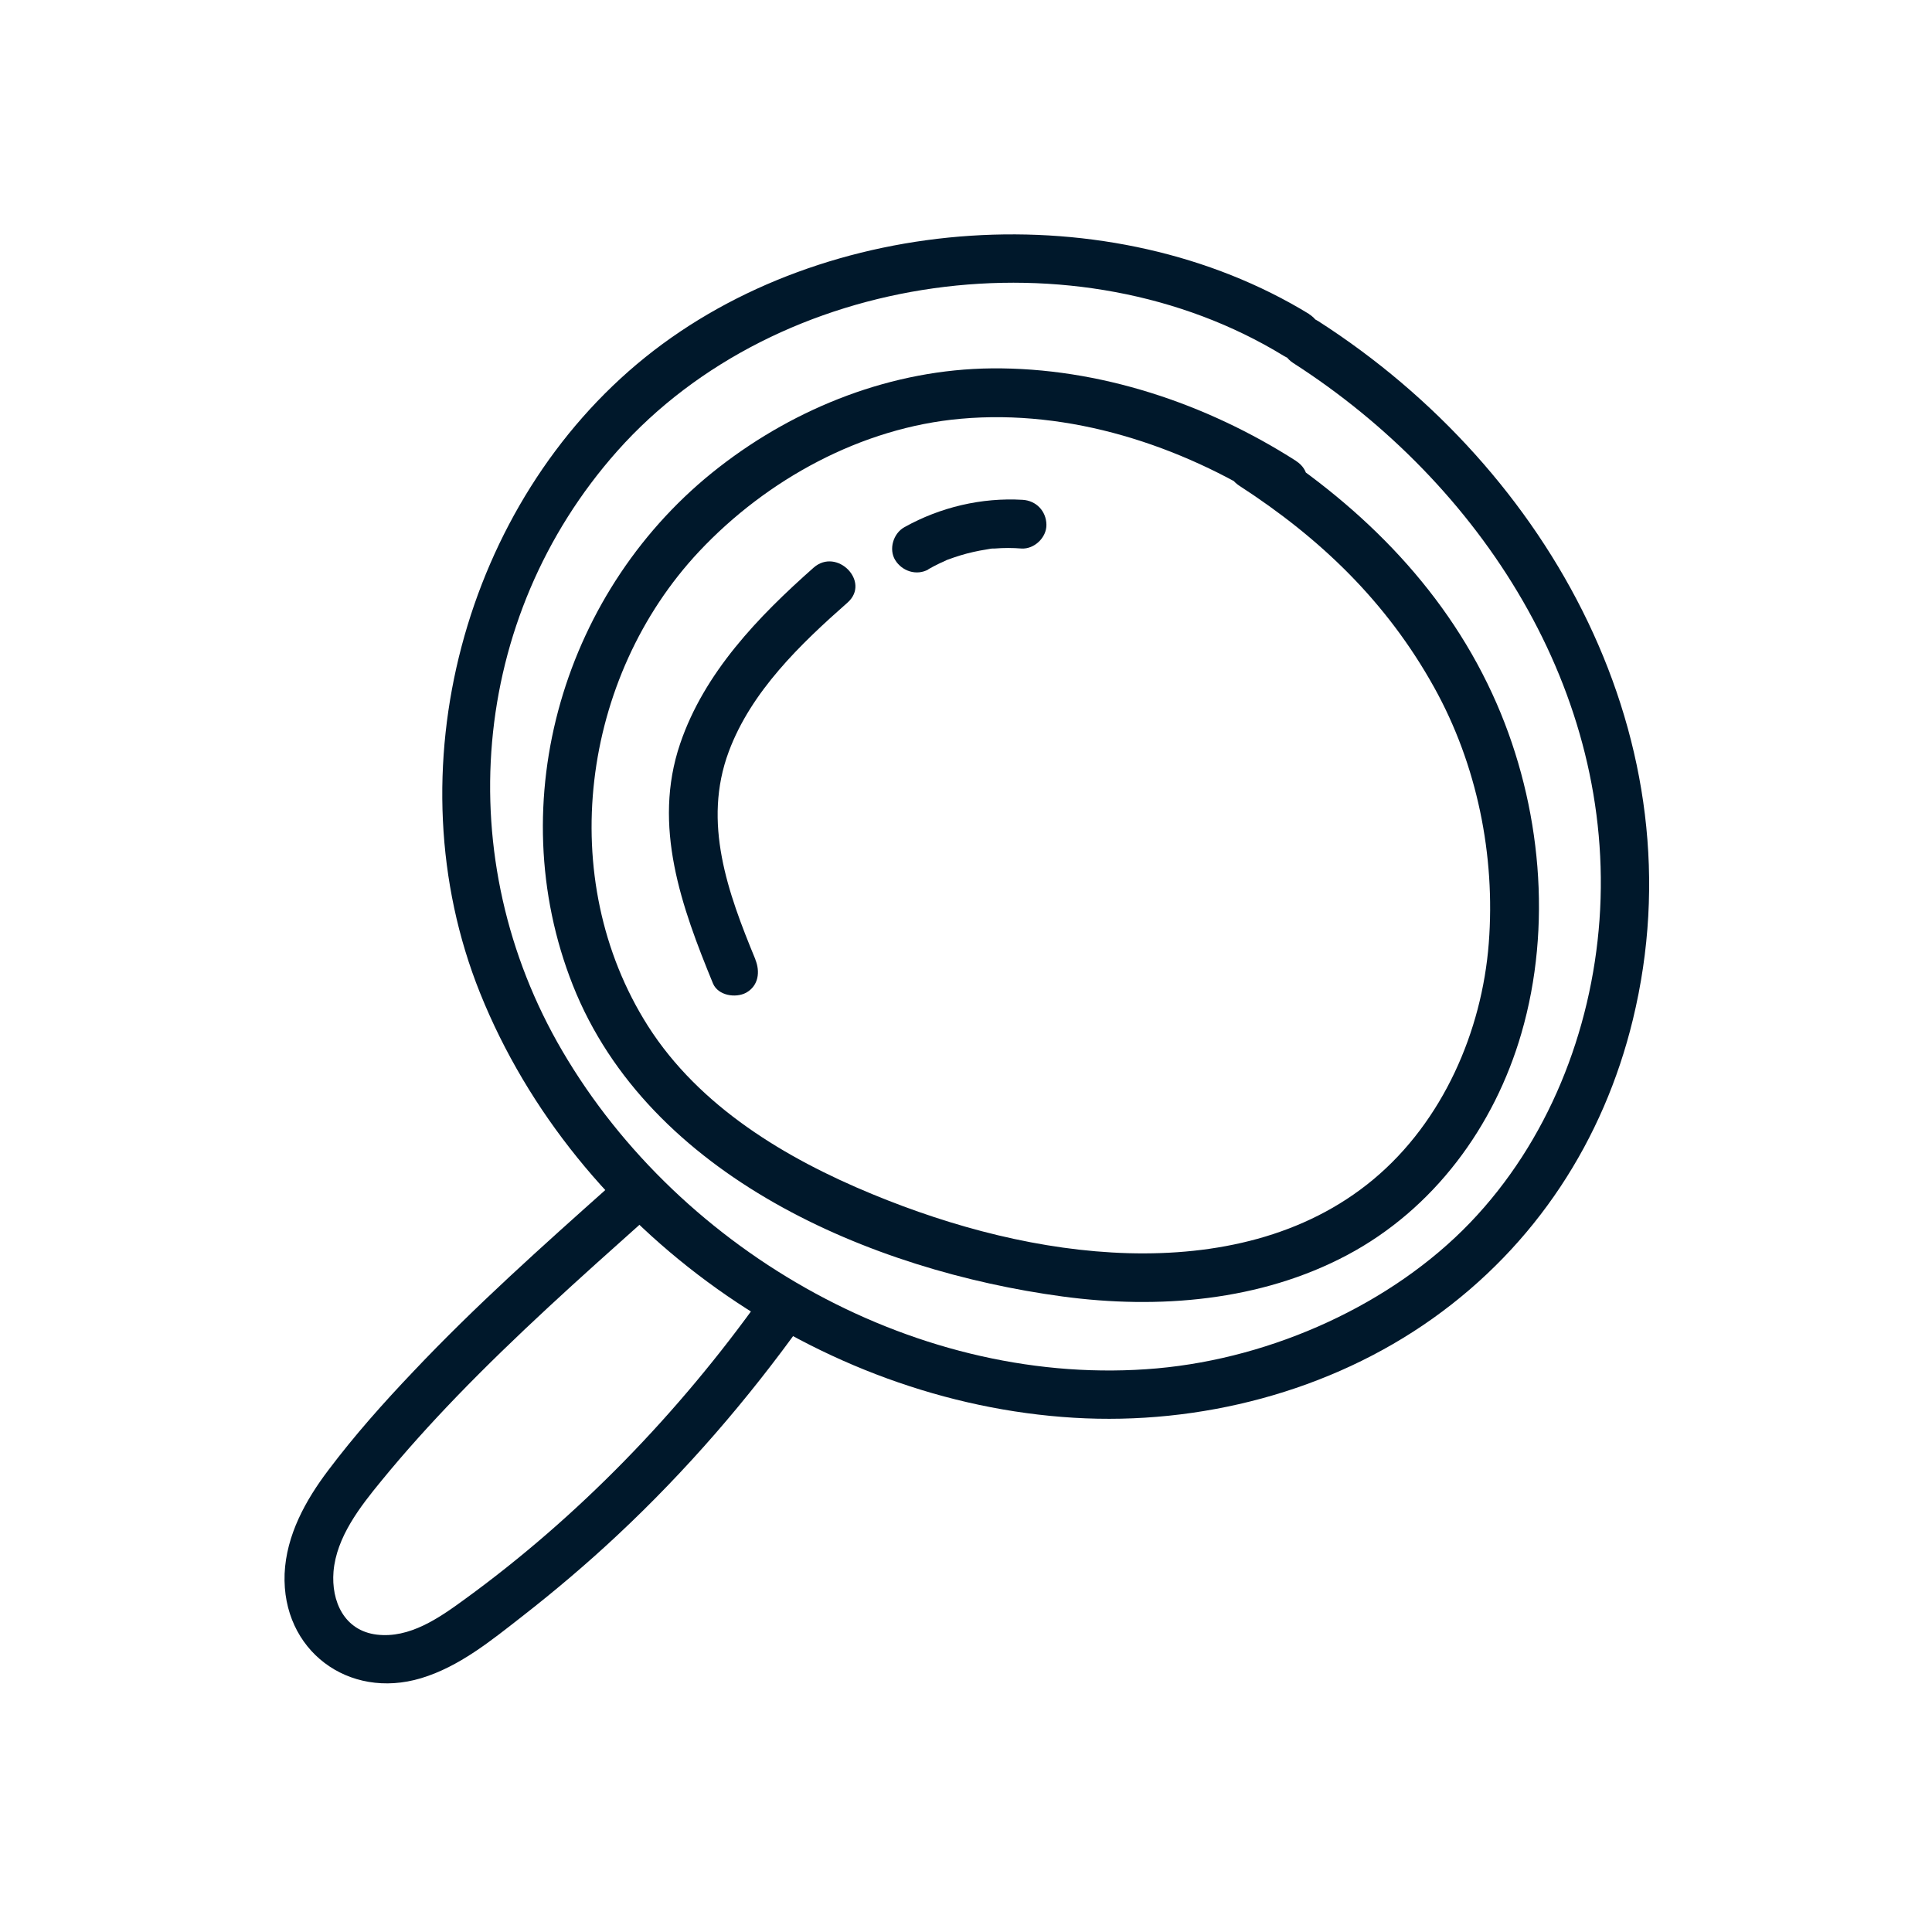
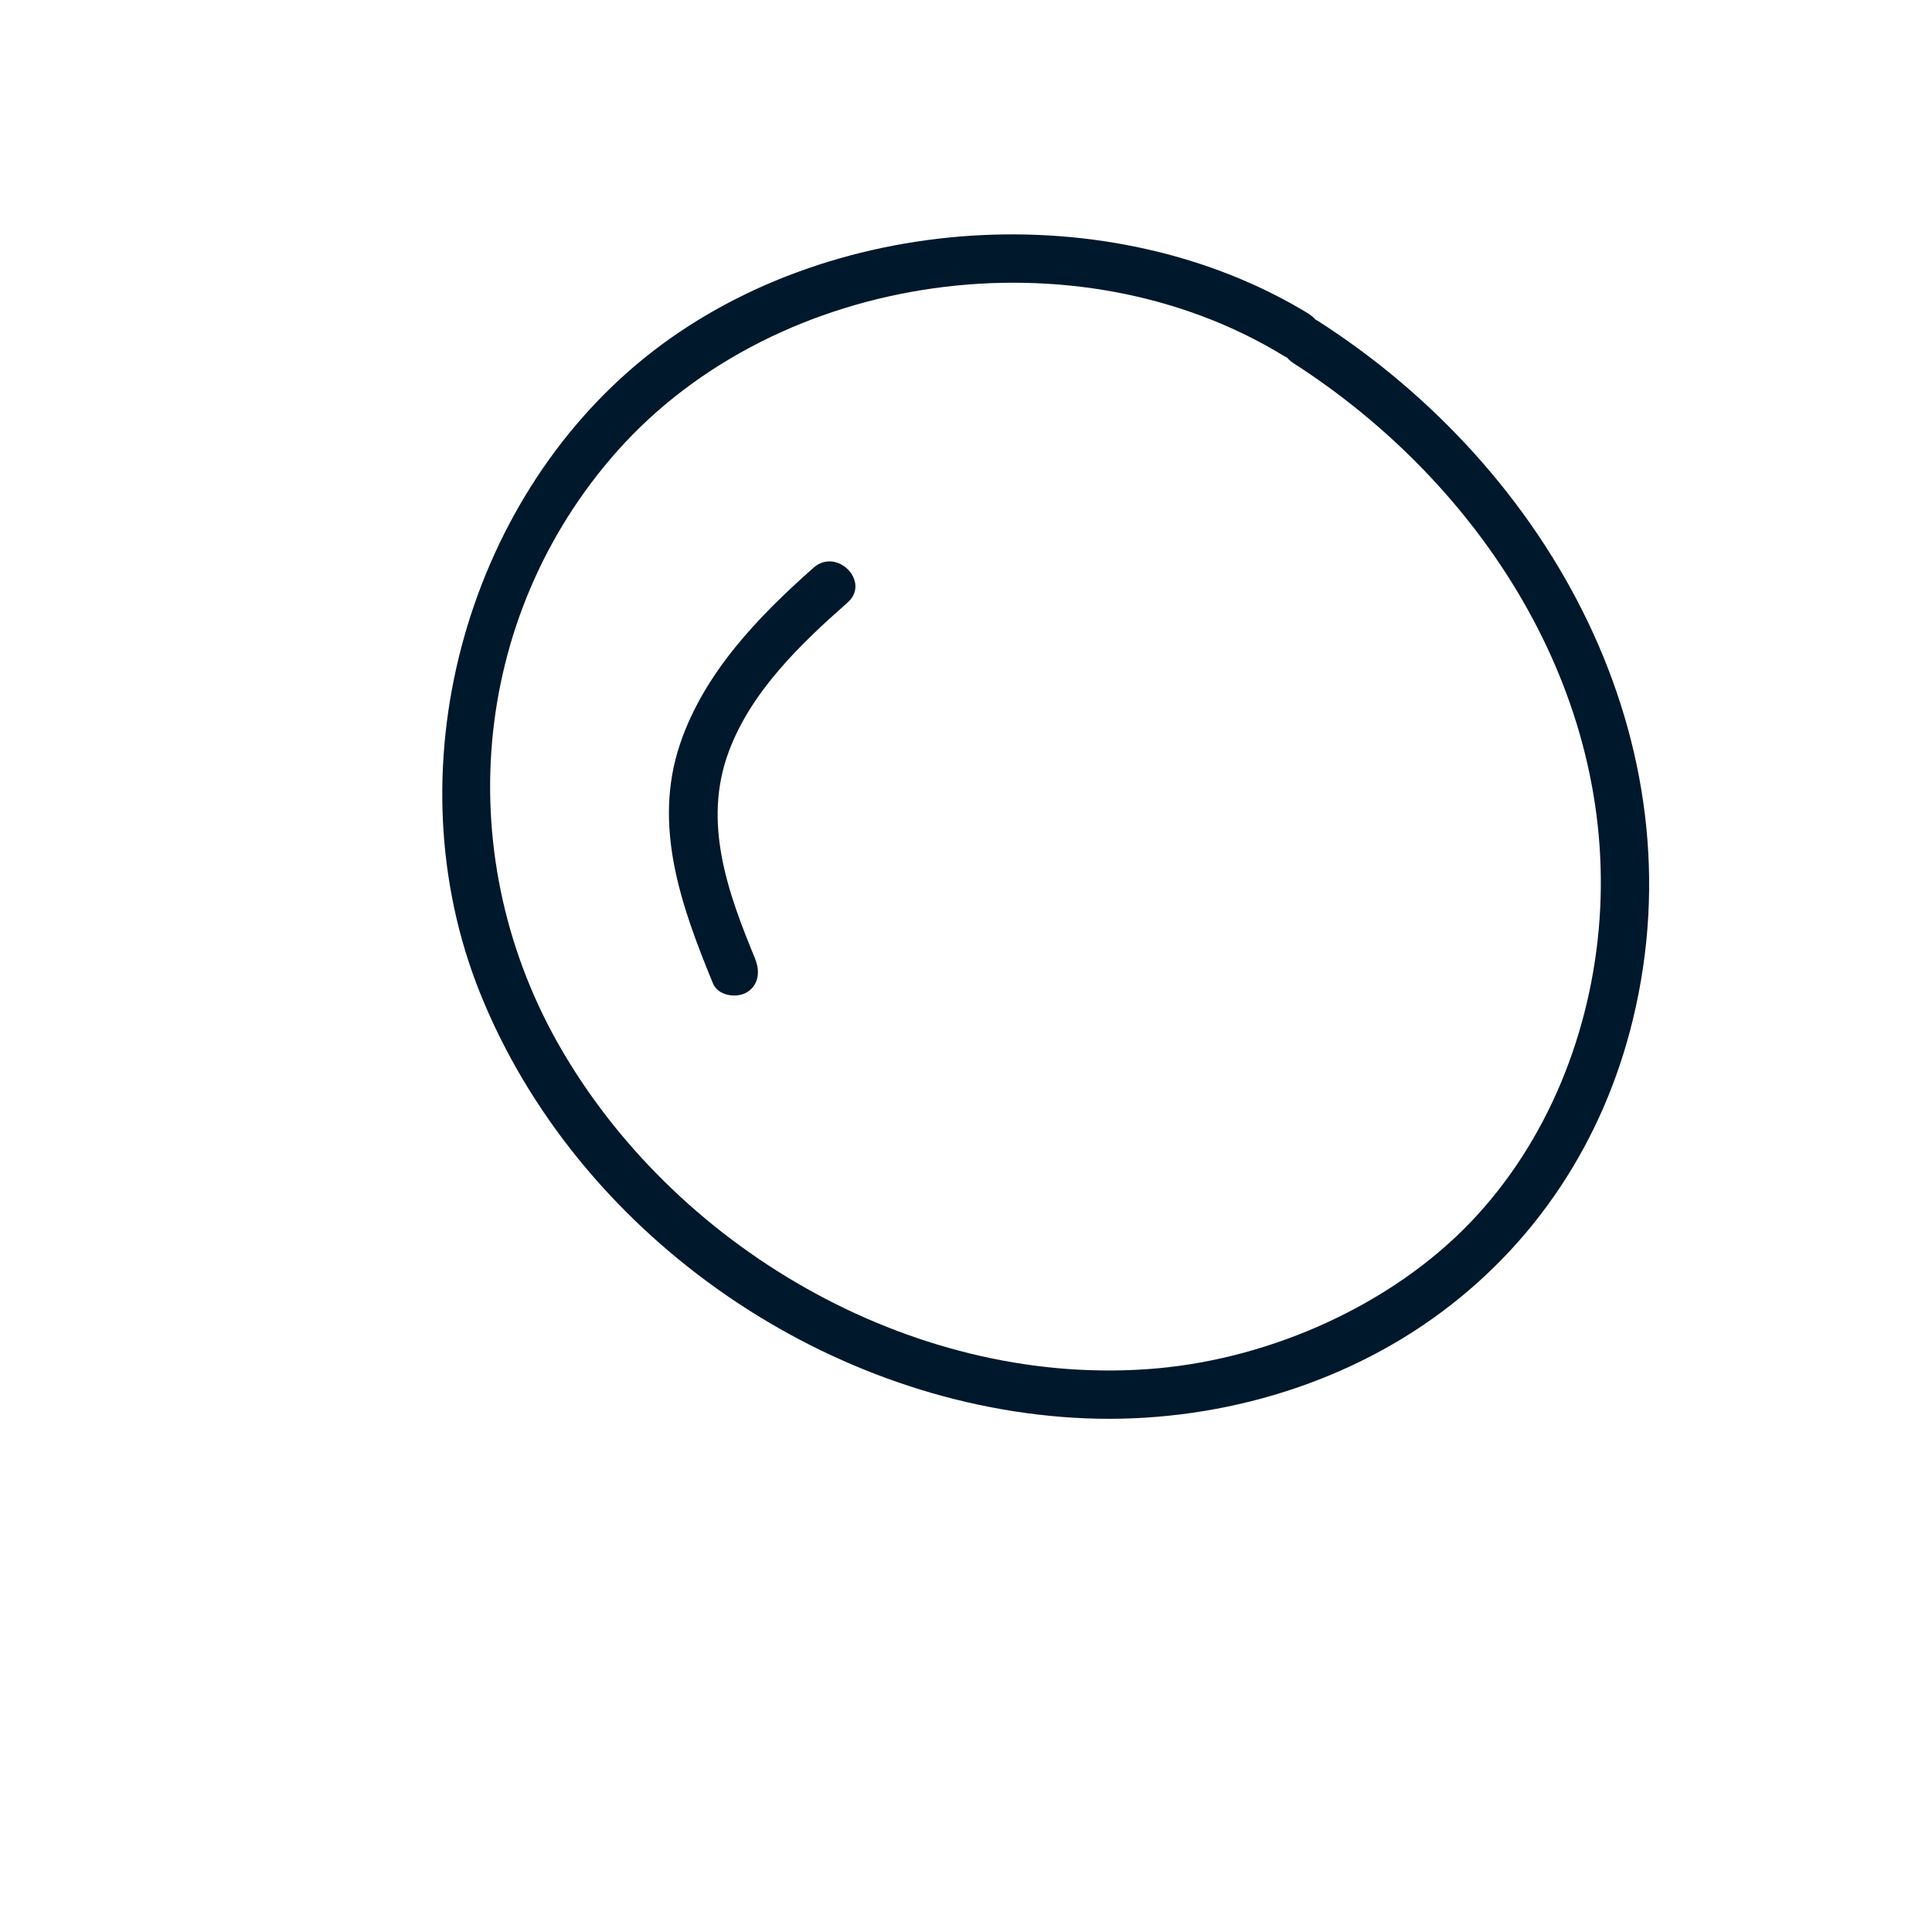
<svg xmlns="http://www.w3.org/2000/svg" width="48" height="48" viewBox="0 0 48 48" fill="none">
  <path d="M32.53 7.805C27.608 4.793 20.52 5.265 16.033 8.875C11.546 12.486 9.714 19.162 11.927 24.671C14.304 30.586 20.345 34.843 26.683 35.224C29.803 35.412 33.038 34.577 35.596 32.757C38.154 30.937 39.842 28.324 40.567 25.337C42.248 18.436 38.523 11.681 32.754 7.98C32.095 7.557 31.478 8.597 32.131 9.02C36.794 12.014 40.144 17.178 39.739 22.857C39.539 25.627 38.457 28.366 36.522 30.38C34.586 32.394 31.641 33.737 28.745 33.997C22.873 34.517 16.916 31.142 13.971 26.111C11.183 21.357 11.649 15.358 15.338 11.204C19.335 6.71 26.779 5.706 31.901 8.845C32.567 9.25 33.184 8.216 32.524 7.805H32.53Z" fill="#00182B" />
-   <path d="M32.198 11.45C29.967 10.023 27.306 9.128 24.639 9.152C22.178 9.176 19.795 10.108 17.866 11.607C14.014 14.595 12.424 19.905 14.232 24.477C16.113 29.224 21.646 31.57 26.399 32.211C28.782 32.532 31.316 32.326 33.468 31.183C35.621 30.04 37.127 27.99 37.798 25.674C38.572 23.013 38.288 20.02 37.187 17.486C35.99 14.734 33.904 12.636 31.412 11.027C30.759 10.604 30.136 11.644 30.789 12.067C32.815 13.379 34.454 14.958 35.633 17.081C36.697 18.997 37.157 21.253 36.988 23.436C36.819 25.62 35.851 27.857 34.127 29.297C32.404 30.736 30.191 31.195 28.032 31.135C25.873 31.074 23.684 30.5 21.664 29.665C19.511 28.776 17.376 27.494 16.1 25.493C13.772 21.828 14.443 16.82 17.37 13.7C19.052 11.91 21.404 10.622 23.871 10.404C26.574 10.162 29.32 11.057 31.581 12.496C32.241 12.914 32.858 11.88 32.204 11.456L32.198 11.45Z" fill="#00182B" />
-   <path d="M15.144 29.472C13.475 30.96 11.806 32.448 10.27 34.074C9.526 34.855 8.806 35.665 8.159 36.524C7.591 37.274 7.113 38.138 7.071 39.1C6.998 40.999 8.655 42.239 10.463 41.694C11.407 41.41 12.199 40.763 12.967 40.164C13.789 39.523 14.581 38.852 15.343 38.138C17.049 36.542 18.579 34.77 19.939 32.871C20.393 32.236 19.353 31.619 18.899 32.248C16.861 35.102 14.37 37.685 11.527 39.747C10.905 40.201 10.173 40.709 9.363 40.612C8.552 40.515 8.226 39.783 8.286 39.045C8.359 38.187 8.945 37.437 9.471 36.796C10.064 36.07 10.693 35.375 11.34 34.703C12.816 33.173 14.406 31.752 15.991 30.337C16.571 29.817 15.724 28.958 15.144 29.472Z" fill="#00182B" />
  <path d="M18.767 23.835C18.083 22.178 17.448 20.436 18.107 18.671C18.664 17.177 19.885 16.004 21.058 14.97C21.639 14.456 20.792 13.591 20.212 14.105C18.839 15.32 17.497 16.711 16.898 18.477C16.203 20.521 16.934 22.535 17.714 24.434C17.841 24.736 18.277 24.803 18.537 24.664C18.851 24.488 18.887 24.138 18.767 23.841V23.835Z" fill="#00182B" />
-   <path d="M23.065 14.142C23.162 14.088 23.253 14.039 23.355 13.991C23.41 13.967 23.47 13.942 23.525 13.912C23.652 13.852 23.422 13.948 23.543 13.906C23.755 13.828 23.966 13.761 24.184 13.713C24.287 13.688 24.396 13.67 24.505 13.652C24.559 13.646 24.613 13.628 24.662 13.628C24.498 13.628 24.674 13.628 24.71 13.628C24.934 13.61 25.158 13.61 25.381 13.628C25.696 13.646 26.004 13.356 25.998 13.035C25.992 12.697 25.744 12.437 25.405 12.418C24.39 12.358 23.362 12.6 22.473 13.096C22.194 13.247 22.073 13.646 22.243 13.918C22.412 14.19 22.769 14.311 23.065 14.148V14.142Z" fill="#00182B" />
</svg>